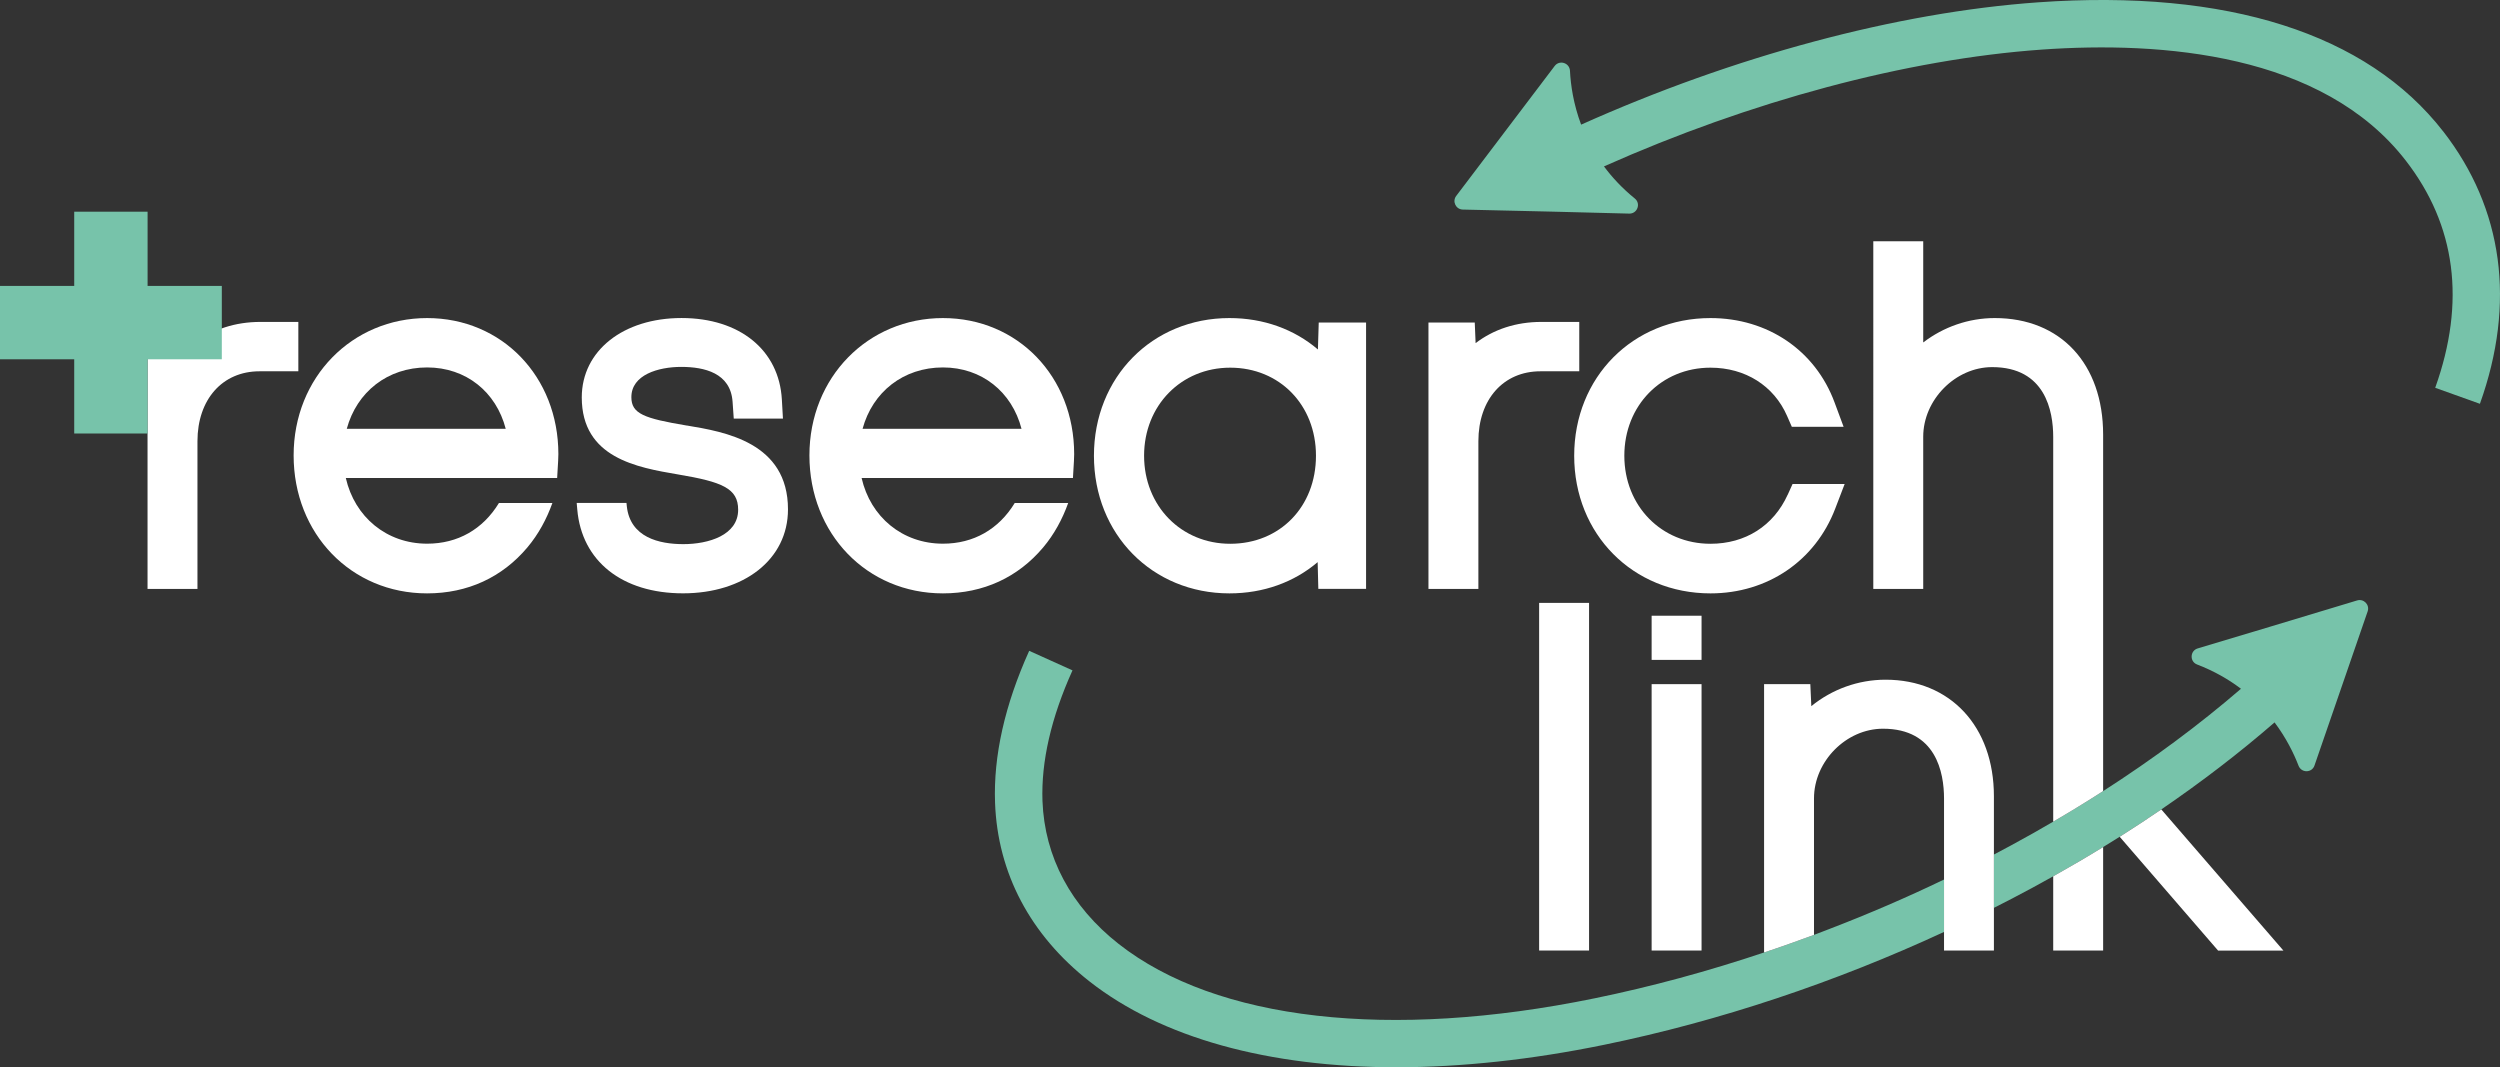
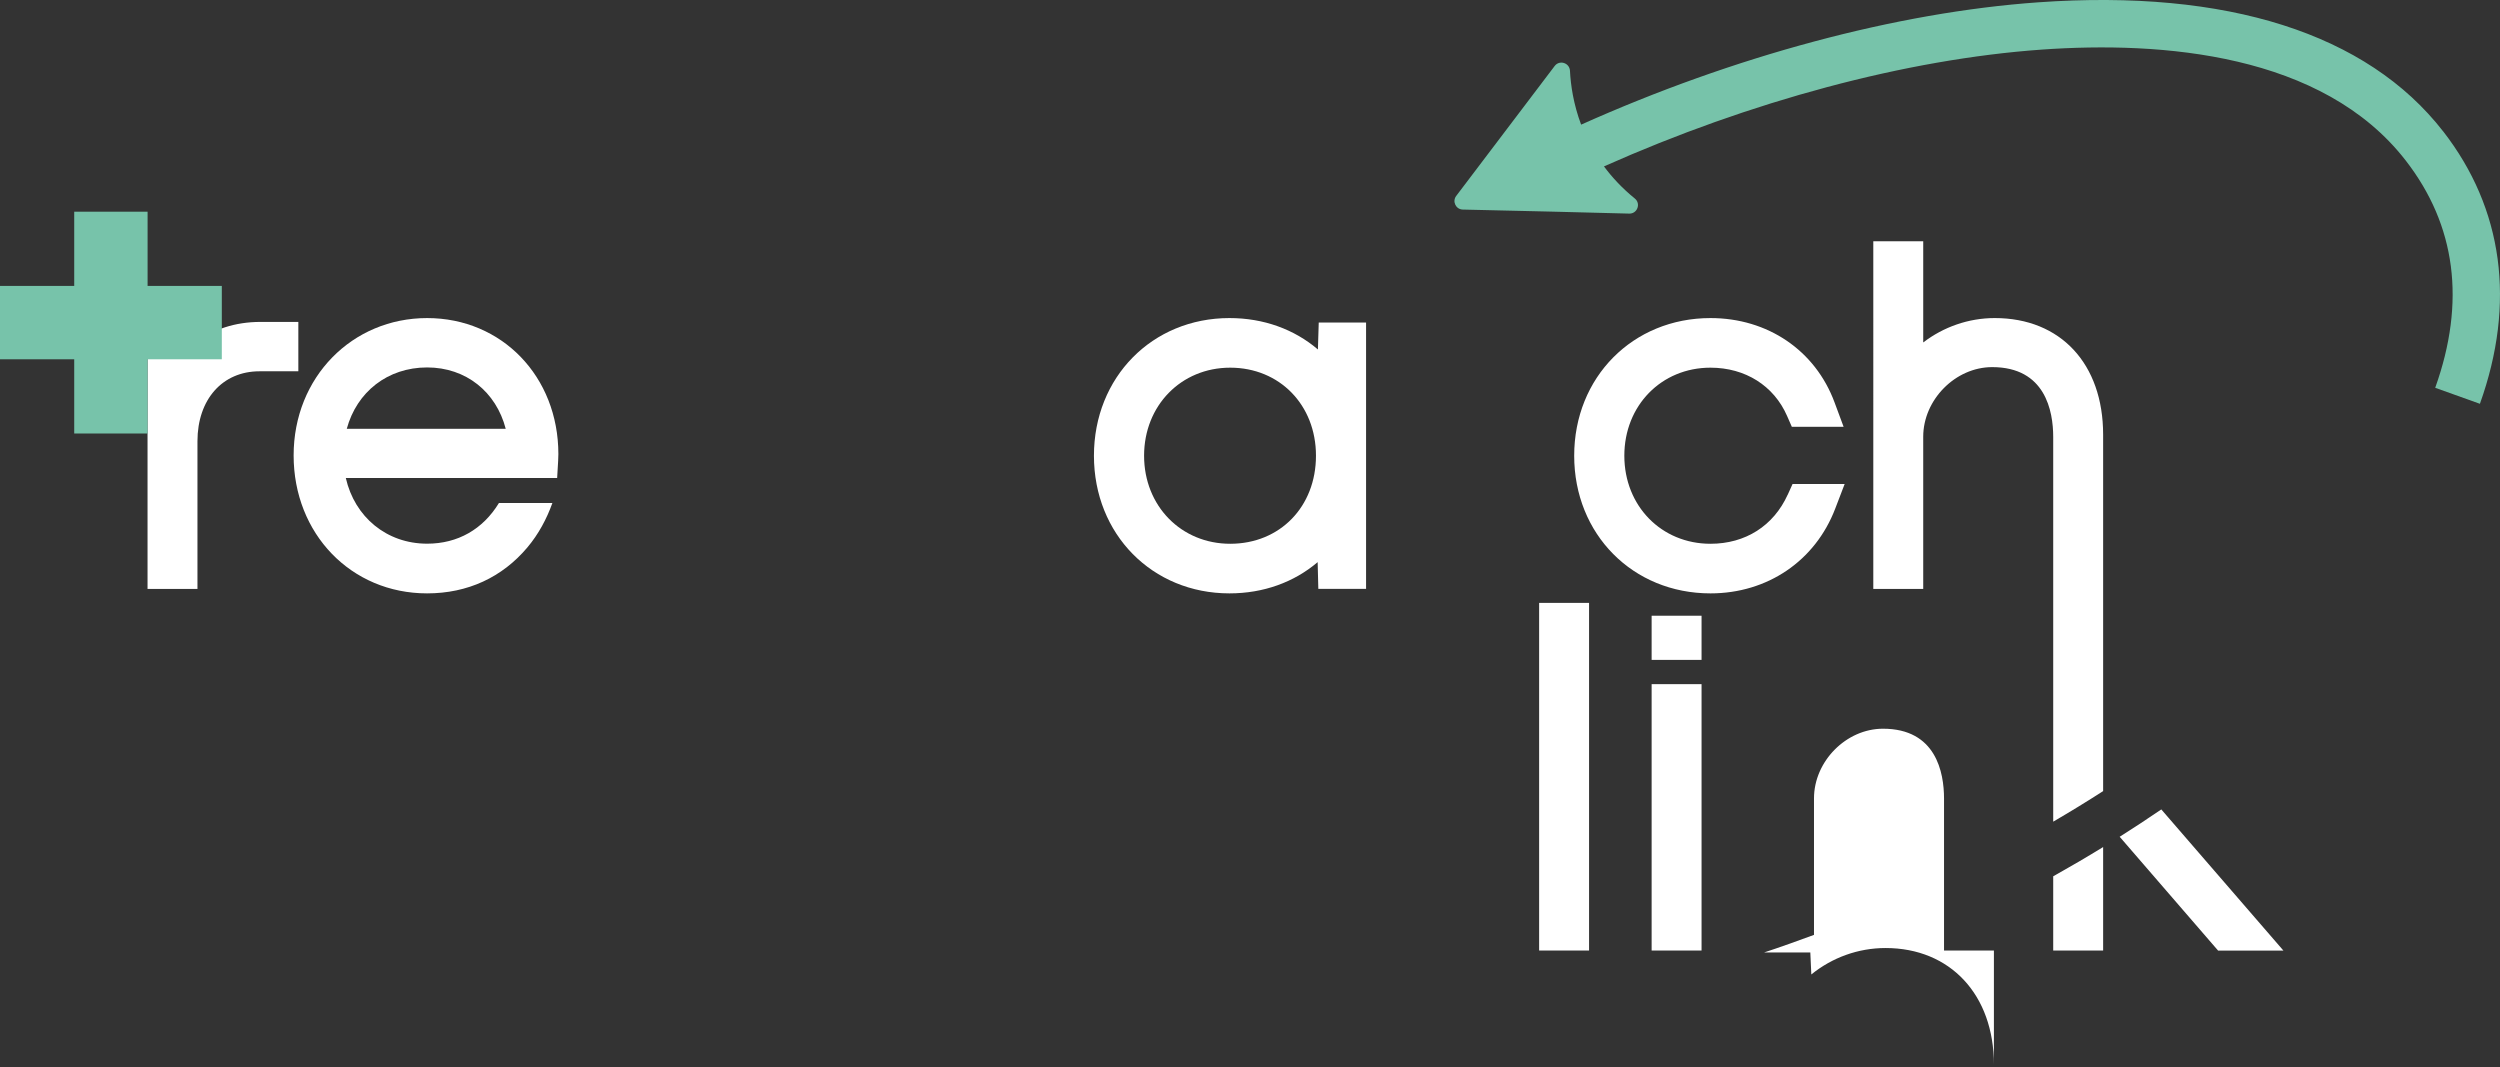
<svg xmlns="http://www.w3.org/2000/svg" id="Calque_2" data-name="Calque 2" viewBox="0 0 551.38 235.39">
  <rect x="0" y="0" width="551.38" height="235.39" fill="#333333" stroke="none" />
  <defs>
    <style>
      .cls-1 {
        fill: #fff;
      }

      .cls-2 {
        fill: #77c3aa;
      }
    </style>
  </defs>
  <g id="Calque_1-2" data-name="Calque 1">
    <g>
      <path class="cls-2" d="m538.83,28.96c-16.75-21.56-47.63-31.4-89.27-28.45-31.27,2.21-67.21,11.91-100.84,26.98-1.69-4.51-2.3-8.7-2.46-11.87-.09-1.77-2.32-2.47-3.38-1.06-9.82,12.99-17.96,23.71-21.71,28.65-.93,1.22-.08,2.98,1.45,3.01,12.81.27,28.3.67,36.71.89,1.78.05,2.62-2.2,1.24-3.32-2.77-2.25-5-4.65-6.81-7.09,32.3-14.39,66.68-23.64,96.54-25.76,26.51-1.88,61.94.84,80.26,24.43,11.12,14.32,13.31,31.19,6.53,50.16l9.86,3.53c7.96-22.24,5.15-43.03-8.12-60.11Z" />
-       <path class="cls-2" d="m428.76,193.98v11.56c-23.94,11.09-49.5,19.66-74.91,24.88-16.16,3.32-31.55,4.95-45.77,4.97-28.24,0-51.89-6.45-67.82-18.96-13.03-10.23-20.23-23.85-20.8-39.37-.38-10.31,2.14-21.58,7.53-33.52l9.55,4.31c-4.72,10.45-6.93,20.14-6.62,28.82.47,12.35,6.27,23.24,16.81,31.52,21.53,16.9,59.81,21.27,105.01,11.98,12.49-2.56,25.01-5.97,37.33-10.1.85-.28,1.71-.57,2.56-.86,1.06-.36,2.12-.73,3.18-1.11,1.76-.62,3.52-1.26,5.27-1.91.86-.32,1.71-.65,2.56-.98.39-.15.77-.3,1.16-.45,8.48-3.26,16.82-6.86,24.96-10.78Z" />
-       <path class="cls-2" d="m519.86,132.43c-12.26,3.72-27.09,8.17-35.15,10.58-1.71.51-1.81,2.9-.15,3.54,3.8,1.46,6.99,3.31,9.69,5.36-9.24,7.97-19.46,15.54-30.4,22.57-3.59,2.31-7.27,4.56-11.01,6.74-3.04,1.78-6.12,3.52-9.25,5.21-1.27.69-2.55,1.38-3.83,2.04v11.76c1.29-.64,2.56-1.3,3.83-1.96,3.12-1.62,6.21-3.29,9.25-5,3.74-2.09,7.41-4.24,11.01-6.45,1.23-.75,2.44-1.51,3.65-2.27,3.12-1.97,6.18-3.98,9.18-6.03,8.89-6.07,17.26-12.49,24.98-19.19,2.58,3.44,4.24,6.84,5.28,9.53.63,1.67,2.97,1.64,3.53-.04,5.3-15.4,9.69-28.12,11.72-33.98.5-1.45-.85-2.86-2.33-2.41Z" />
      <g>
        <path class="cls-1" d="m452.84,193.27c3.74-2.09,7.41-4.24,11.01-6.45v22.83h-11.01v-16.38Z" />
        <g>
          <path class="cls-1" d="m65.8,71h-8.37c-5.57,0-10.52,1.64-14.49,4.68l-.19-4.54h-10.21v58.75h11.01v-32.57c0-9.23,5.5-15.43,13.69-15.43h8.56v-10.89Z" />
          <path class="cls-1" d="m290.67,77.08c-5.2-4.45-11.98-6.93-19.51-6.93-17.04,0-29.89,13.05-29.89,30.36s12.85,30.36,29.89,30.36c7.5,0,14.25-2.46,19.45-6.89l.15,5.9h10.53v-58.75h-10.44s-.18,5.95-.18,5.95Zm-19.34,42.85c-10.83,0-19-8.35-19-19.42s8.17-19.42,19-19.42,18.91,8.17,18.91,19.42-7.95,19.42-18.91,19.42Z" />
-           <path class="cls-1" d="m348.31,71h-8.37c-5.57,0-10.52,1.64-14.49,4.68l-.19-4.54h-10.21v58.75h11.01v-32.57c0-9.23,5.5-15.43,13.69-15.43h8.56v-10.89Z" />
          <path class="cls-1" d="m394.28,109.1c-3.12,6.88-9.33,10.83-17.03,10.83-10.83,0-19-8.35-19-19.42s8.17-19.42,19-19.42c7.67,0,13.98,3.98,16.89,10.64l1.05,2.4h11.42l-2-5.39c-4.25-11.46-14.74-18.59-27.36-18.59-17.13,0-30.06,13.05-30.06,30.36s12.92,30.36,30.06,30.36c12.56,0,23.1-7.16,27.51-18.69l2.08-5.43h-11.49l-1.06,2.35Z" />
          <rect class="cls-1" x="339.46" y="132.97" width="11.01" height="76.67" />
          <rect class="cls-1" x="364.27" y="135.8" width="11.01" height="9.74" />
          <rect class="cls-1" x="364.27" y="150.89" width="11.01" height="58.75" />
          <path class="cls-1" d="m463.85,95.86v78.62c-3.59,2.31-7.27,4.56-11.01,6.74v-84.84c0-5.75-1.75-15.41-13.46-15.41-8.1,0-15.21,7.18-15.21,15.36v33.56h-11.01V53.21h11.01v22.32c4.45-3.41,9.99-5.38,15.78-5.38,14.52,0,23.9,10.1,23.9,25.71Z" />
          <path class="cls-1" d="m503.61,209.65h-14.41l-21.7-25.1c3.12-1.97,6.18-3.98,9.18-6.03l26.93,31.13Z" />
          <path class="cls-1" d="m110.04,110.94c-3.53,5.8-9.09,8.97-15.83,8.97-8.95,0-15.98-5.89-17.94-14.48h46.61l.22-3.77c.03-.47.05-1.03.05-1.5,0-17.11-12.45-30.01-28.95-30.01s-29.44,13.02-29.44,30.29,12.66,30.43,29.44,30.43c8.94,0,16.57-3.54,22.12-10.14,2.43-2.89,4.24-6.24,5.51-9.79h-11.79Zm-15.83-29.9c8.56,0,15.22,5.39,17.33,13.54h-35.06c2.21-8.15,9.02-13.54,17.72-13.54Z" />
-           <path class="cls-1" d="m151.49,93.86c-9.49-1.59-12.24-2.61-12.24-6.27,0-4.92,5.93-6.67,11.01-6.67s10.87,1.33,11.31,7.69l.26,3.72h10.85l-.24-4.22c-.61-10.91-9.3-17.97-22.13-17.97s-22,7.2-22,17.51c0,13.36,12.24,15.45,21.19,16.98,9.82,1.65,13.3,3.08,13.3,7.8,0,5.6-6.51,7.58-12.09,7.58-5.29,0-11.74-1.45-12.47-8.38l-.07-.71h-10.98l.13,1.48c.99,11.38,9.92,18.46,23.32,18.46s23.15-7.44,23.15-18.52c0-14.77-13.95-17.1-22.29-18.49Z" />
-           <path class="cls-1" d="m223.8,110.94c-3.53,5.8-9.09,8.97-15.83,8.97-8.95,0-15.98-5.89-17.94-14.48h46.61l.22-3.77c.03-.47.05-1.03.05-1.5,0-17.11-12.45-30.01-28.95-30.01s-29.44,13.02-29.44,30.29,12.66,30.43,29.44,30.43c8.94,0,16.57-3.54,22.12-10.14,2.43-2.89,4.24-6.24,5.51-9.79h-11.79Zm-15.83-29.9c8.56,0,15.22,5.39,17.33,13.54h-35.06c2.21-8.15,9.02-13.54,17.72-13.54Z" />
-           <path class="cls-1" d="m439.76,175.61v34.03h-11v-33.51c0-5.75-1.75-15.41-13.46-15.41-8.11,0-15.22,7.18-15.22,15.36v30.11c-1.75.65-3.51,1.29-5.27,1.91-1.06.38-2.12.75-3.18,1.11-.85.29-1.71.58-2.56.86v-59.18h10.2l.22,4.85c4.55-3.7,10.31-5.83,16.37-5.83,14.3,0,23.9,10.33,23.9,25.7Z" />
+           <path class="cls-1" d="m439.76,175.61v34.03h-11v-33.51c0-5.75-1.75-15.41-13.46-15.41-8.11,0-15.22,7.18-15.22,15.36v30.11c-1.75.65-3.51,1.29-5.27,1.91-1.06.38-2.12.75-3.18,1.11-.85.29-1.71.58-2.56.86h10.2l.22,4.85c4.55-3.7,10.31-5.83,16.37-5.83,14.3,0,23.9,10.33,23.9,25.7Z" />
        </g>
      </g>
      <polygon class="cls-2" points="48.92 63.06 32.55 63.06 32.55 46.69 16.37 46.69 16.37 63.06 0 63.06 0 79.24 16.37 79.24 16.37 95.61 32.55 95.61 32.55 79.24 48.92 79.24 48.92 63.06" />
    </g>
  </g>
</svg>